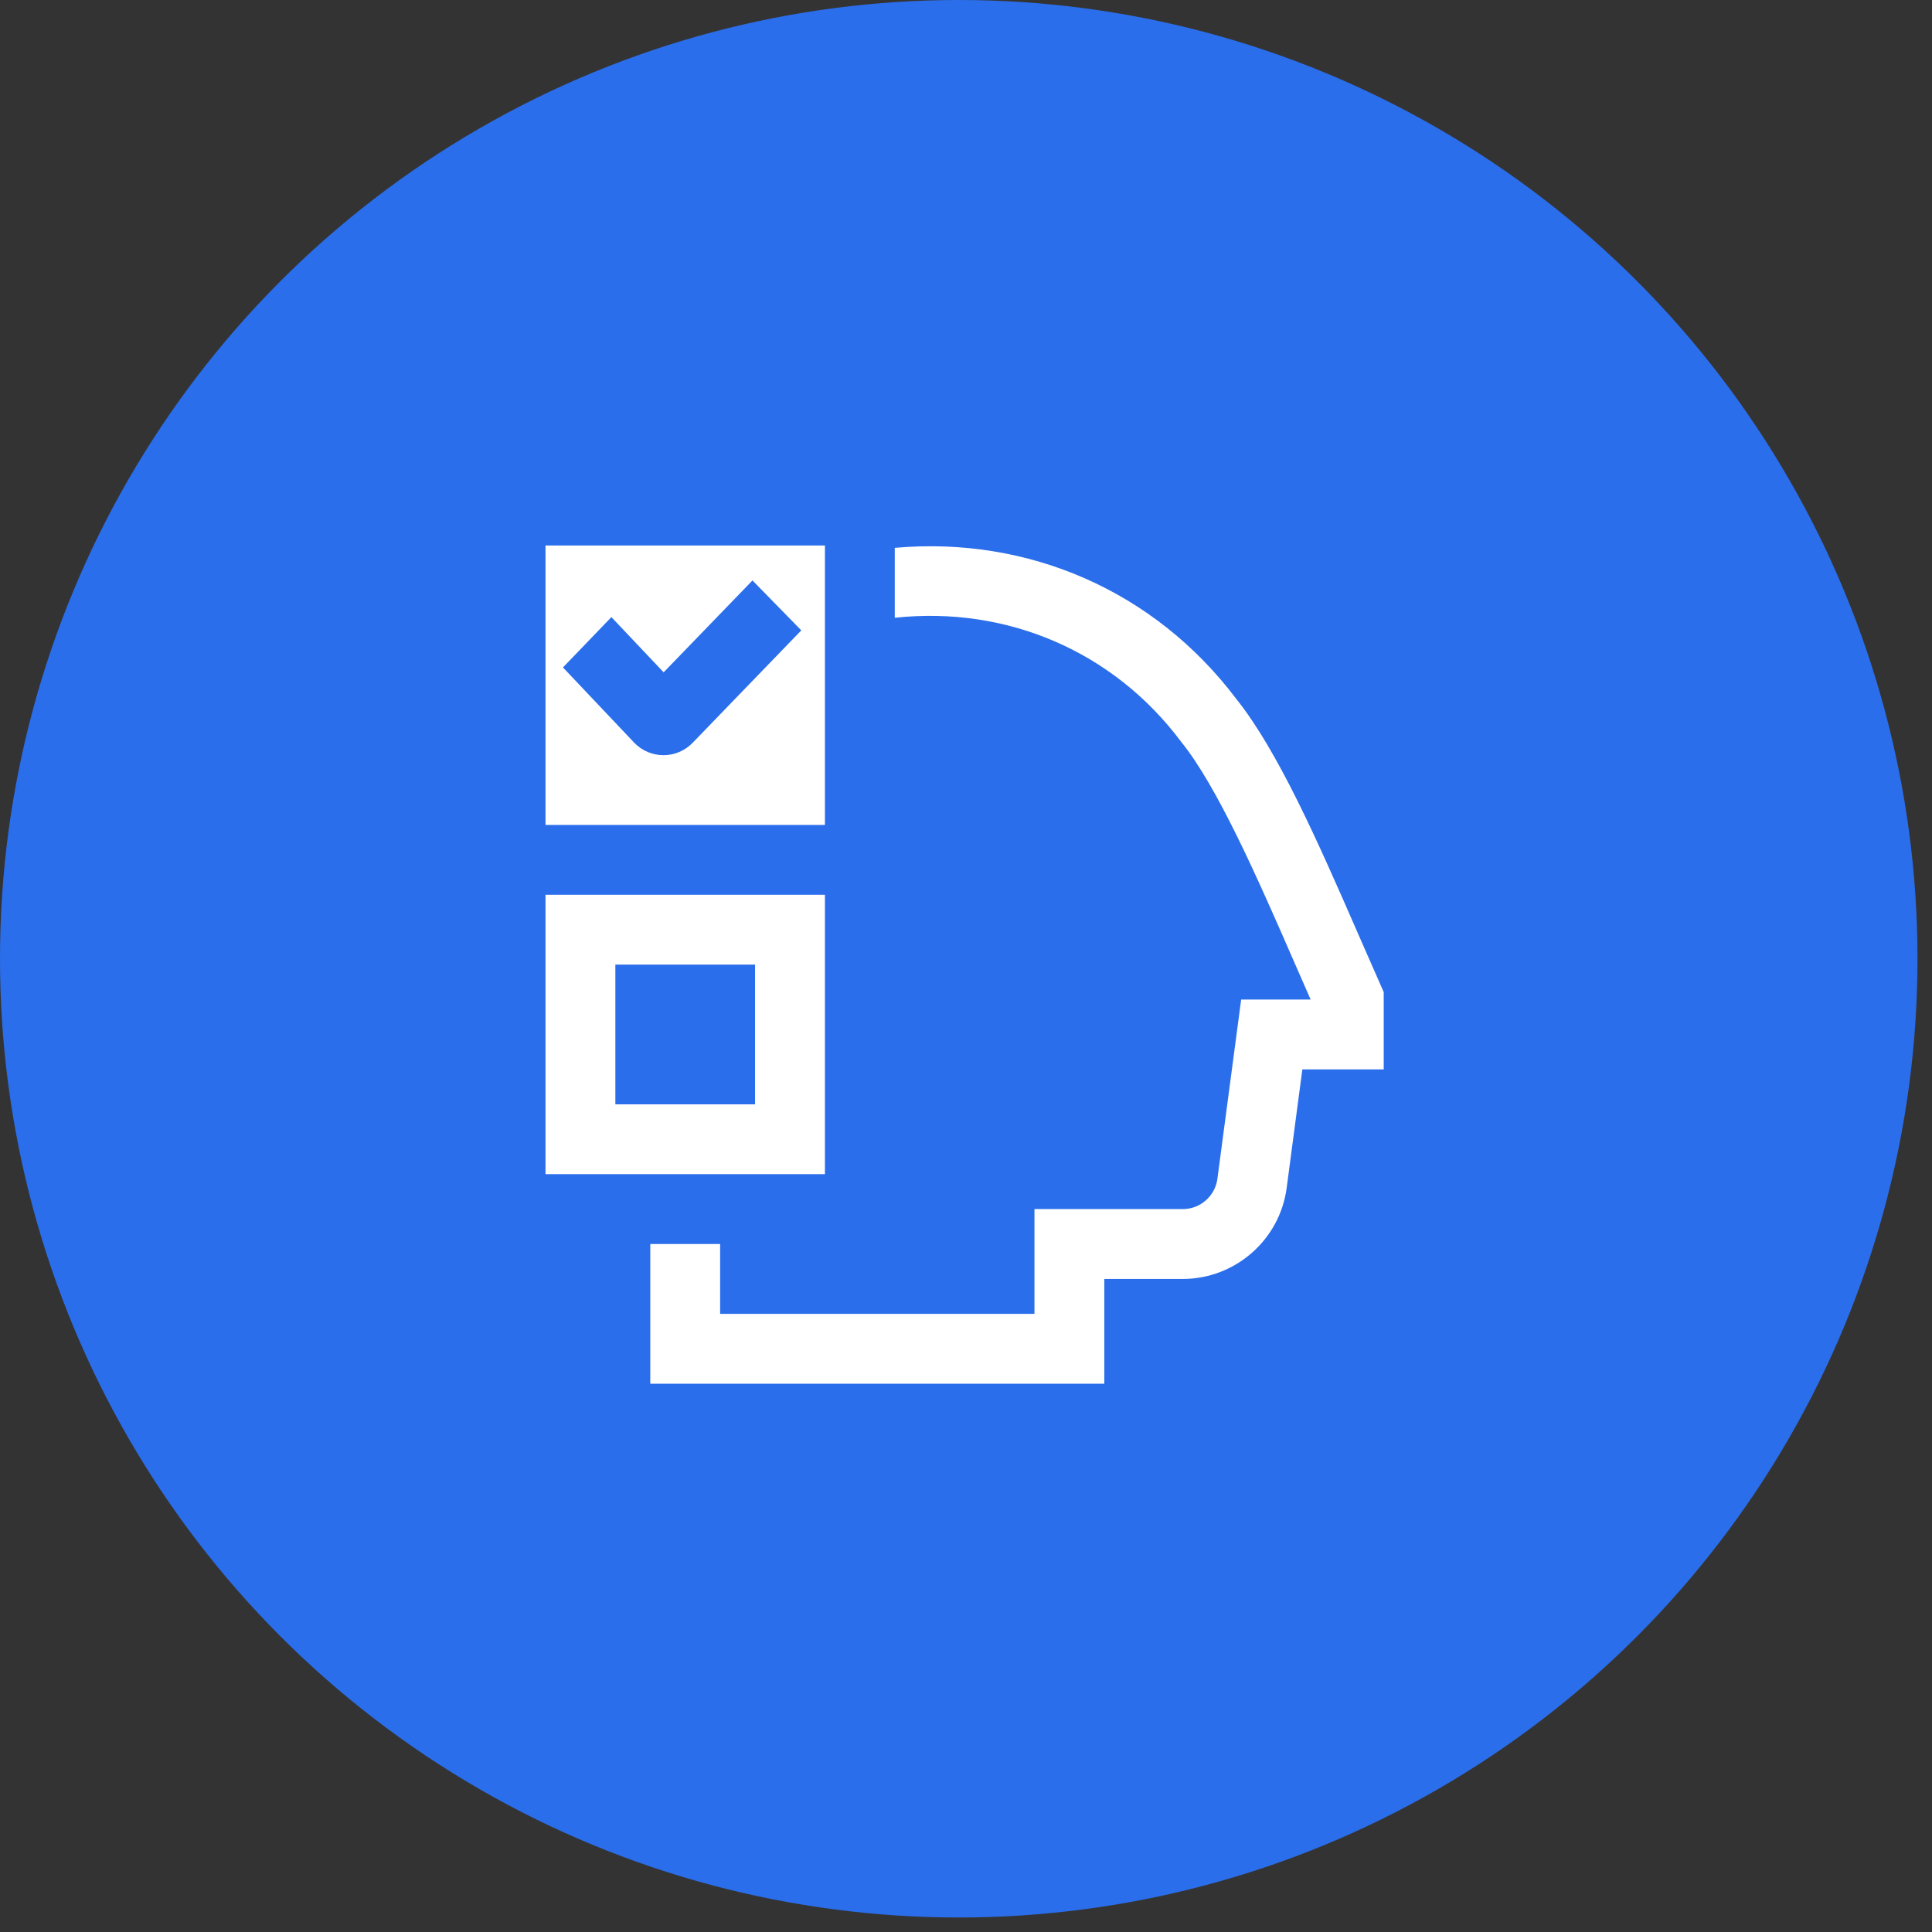
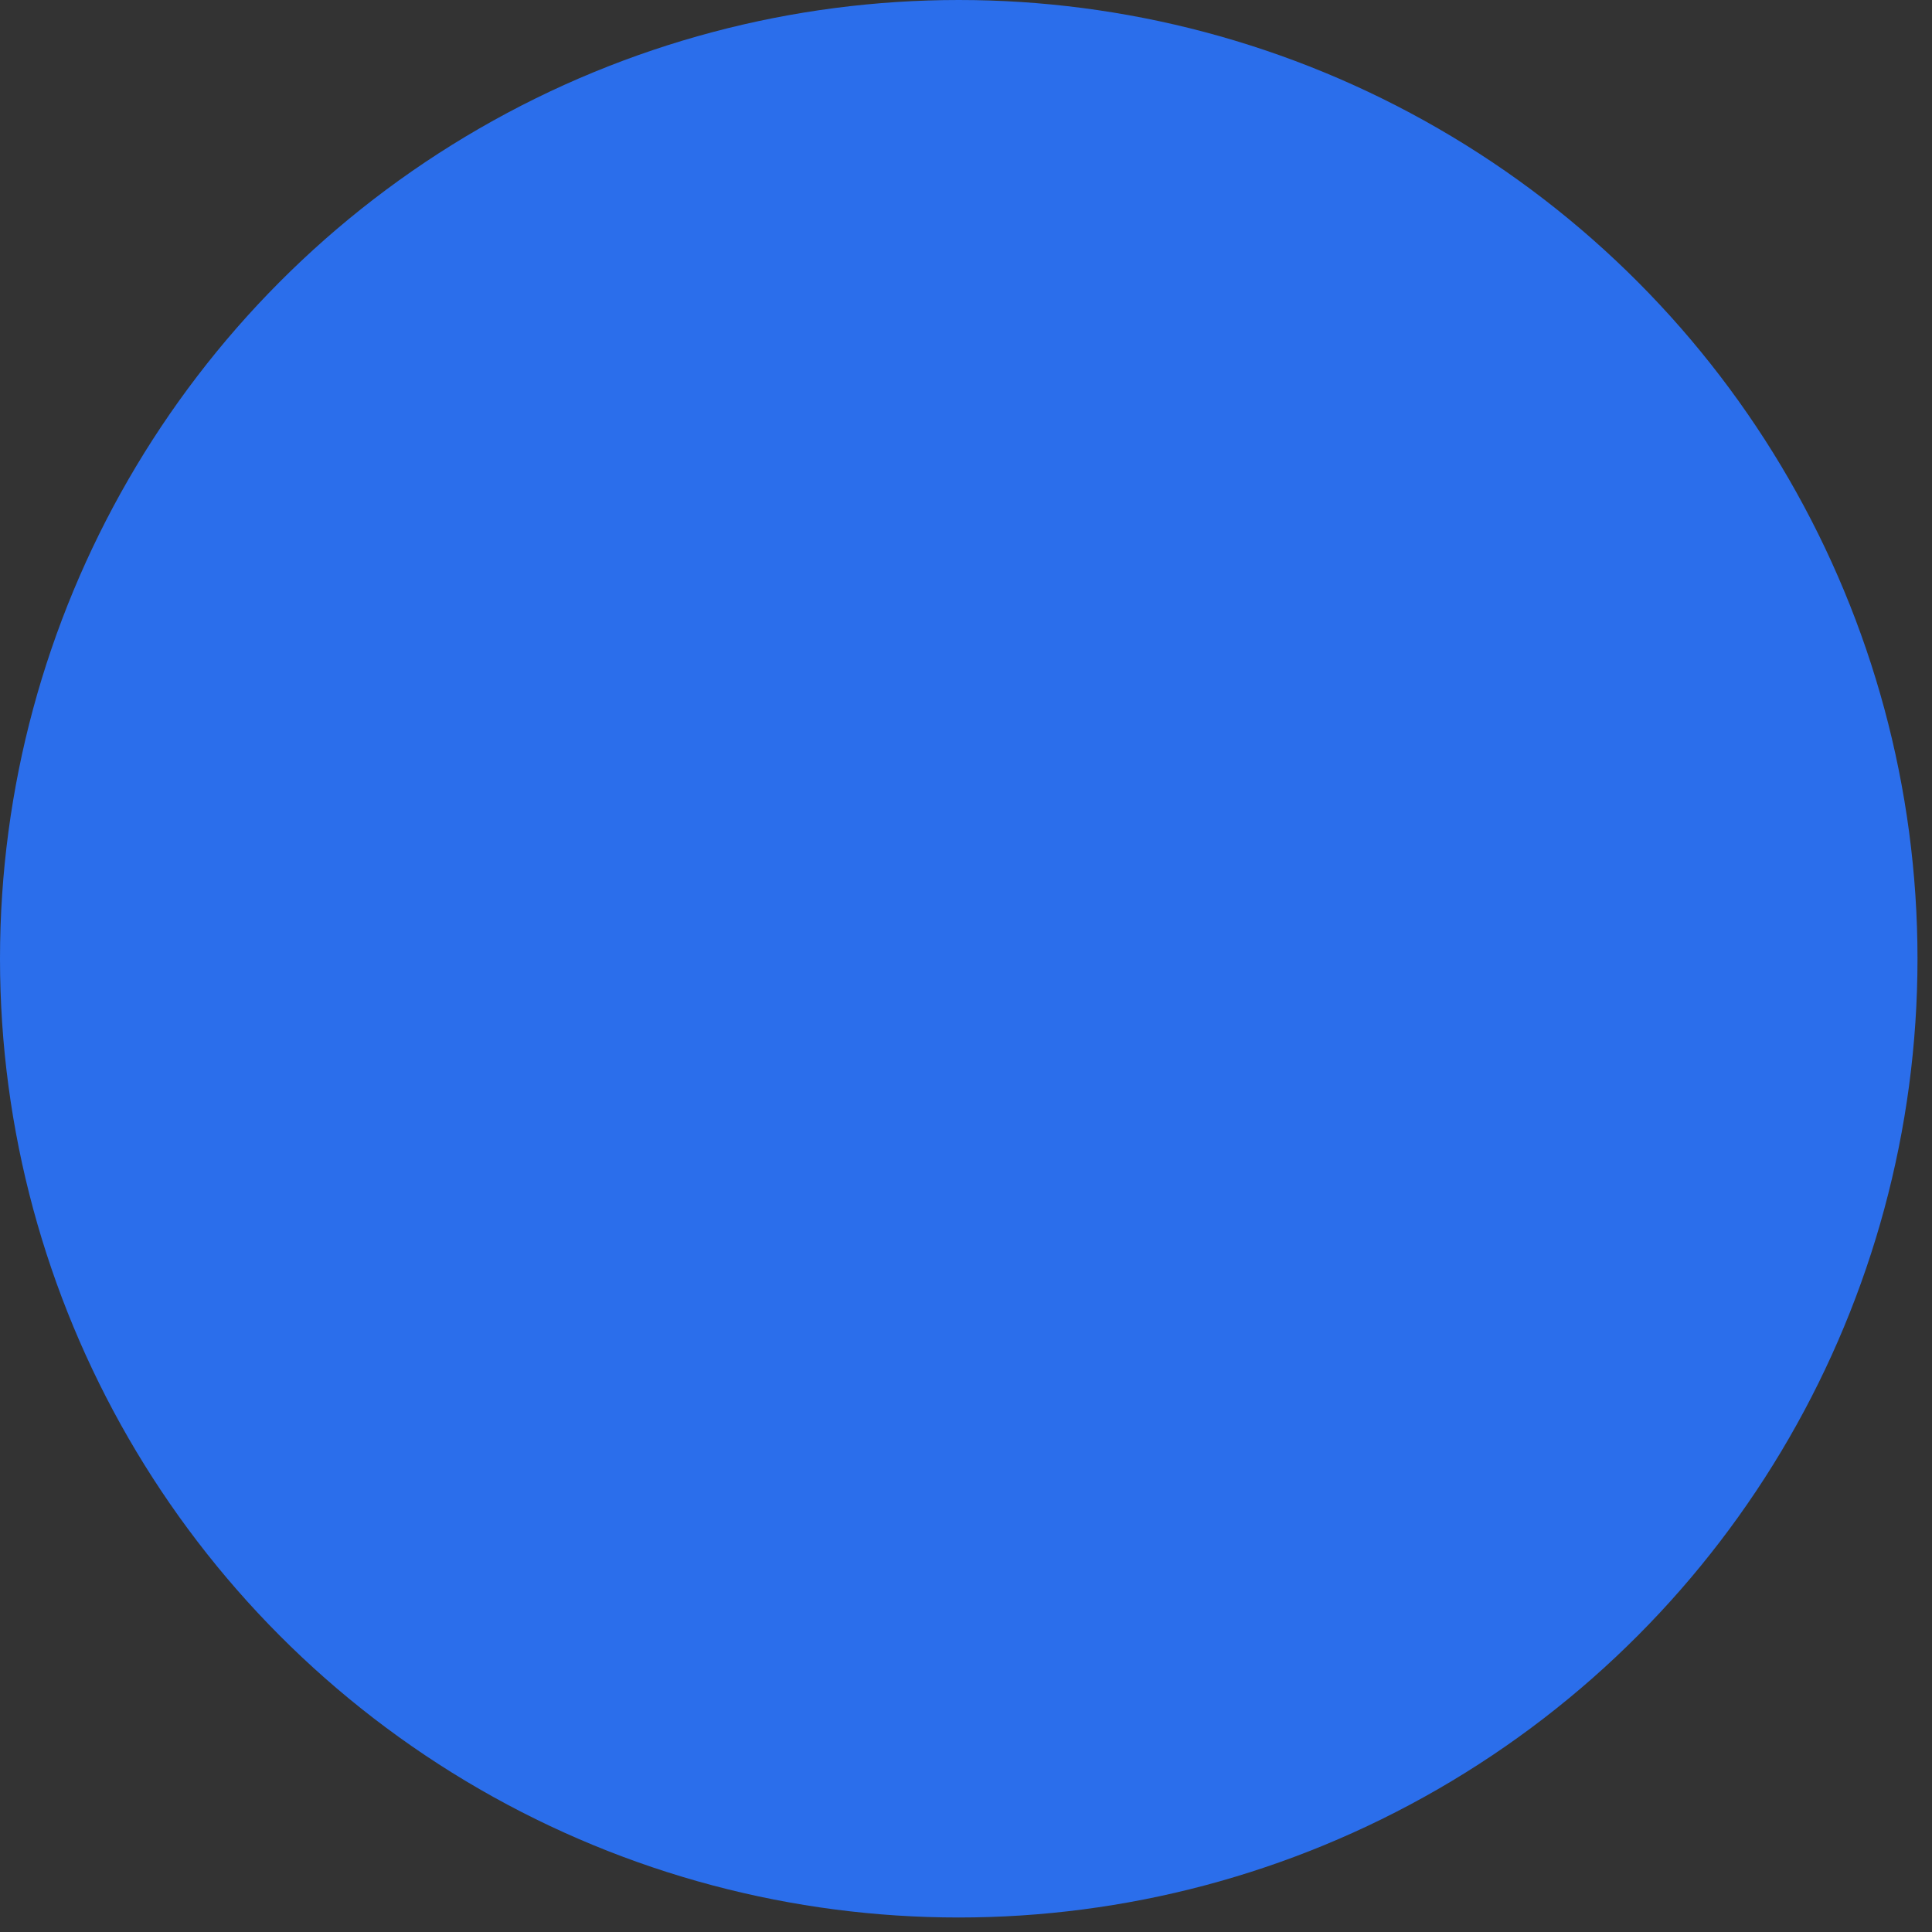
<svg xmlns="http://www.w3.org/2000/svg" width="85" height="85" viewBox="0 0 85 85" fill="none">
  <rect x="0" y="0" width="85" height="85" fill="#333333" stroke="none" />
  <circle cx="42.181" cy="42.181" r="42.181" fill="#2B6EEB" />
-   <path d="M31.683 57.805H45.512V53.195H52.038C52.806 53.195 53.461 52.622 53.561 51.86L54.606 43.976H57.663L56.949 42.347C55.297 38.559 53.553 34.598 51.964 32.633C48.985 28.651 44.298 26.649 39.366 27.179V24.103C45.24 23.579 50.81 26.001 54.388 30.746C56.224 33.041 57.966 36.992 59.766 41.119L60.878 43.65V47.049H57.298L56.608 52.262C56.308 54.546 54.343 56.268 52.038 56.268H48.585V60.878H28.61V54.732H31.683V57.805ZM36.293 24V36.293H24V24H36.293ZM35.254 27.734L33.106 25.537L29.198 29.579L26.899 27.15L24.768 29.364L27.898 32.671C28.598 33.405 29.767 33.41 30.472 32.682L35.255 27.732L35.254 27.734ZM36.293 51.658H24V39.366H36.293V51.658ZM33.219 42.439H27.073V48.585H33.219V42.439Z" fill="white" />
</svg>